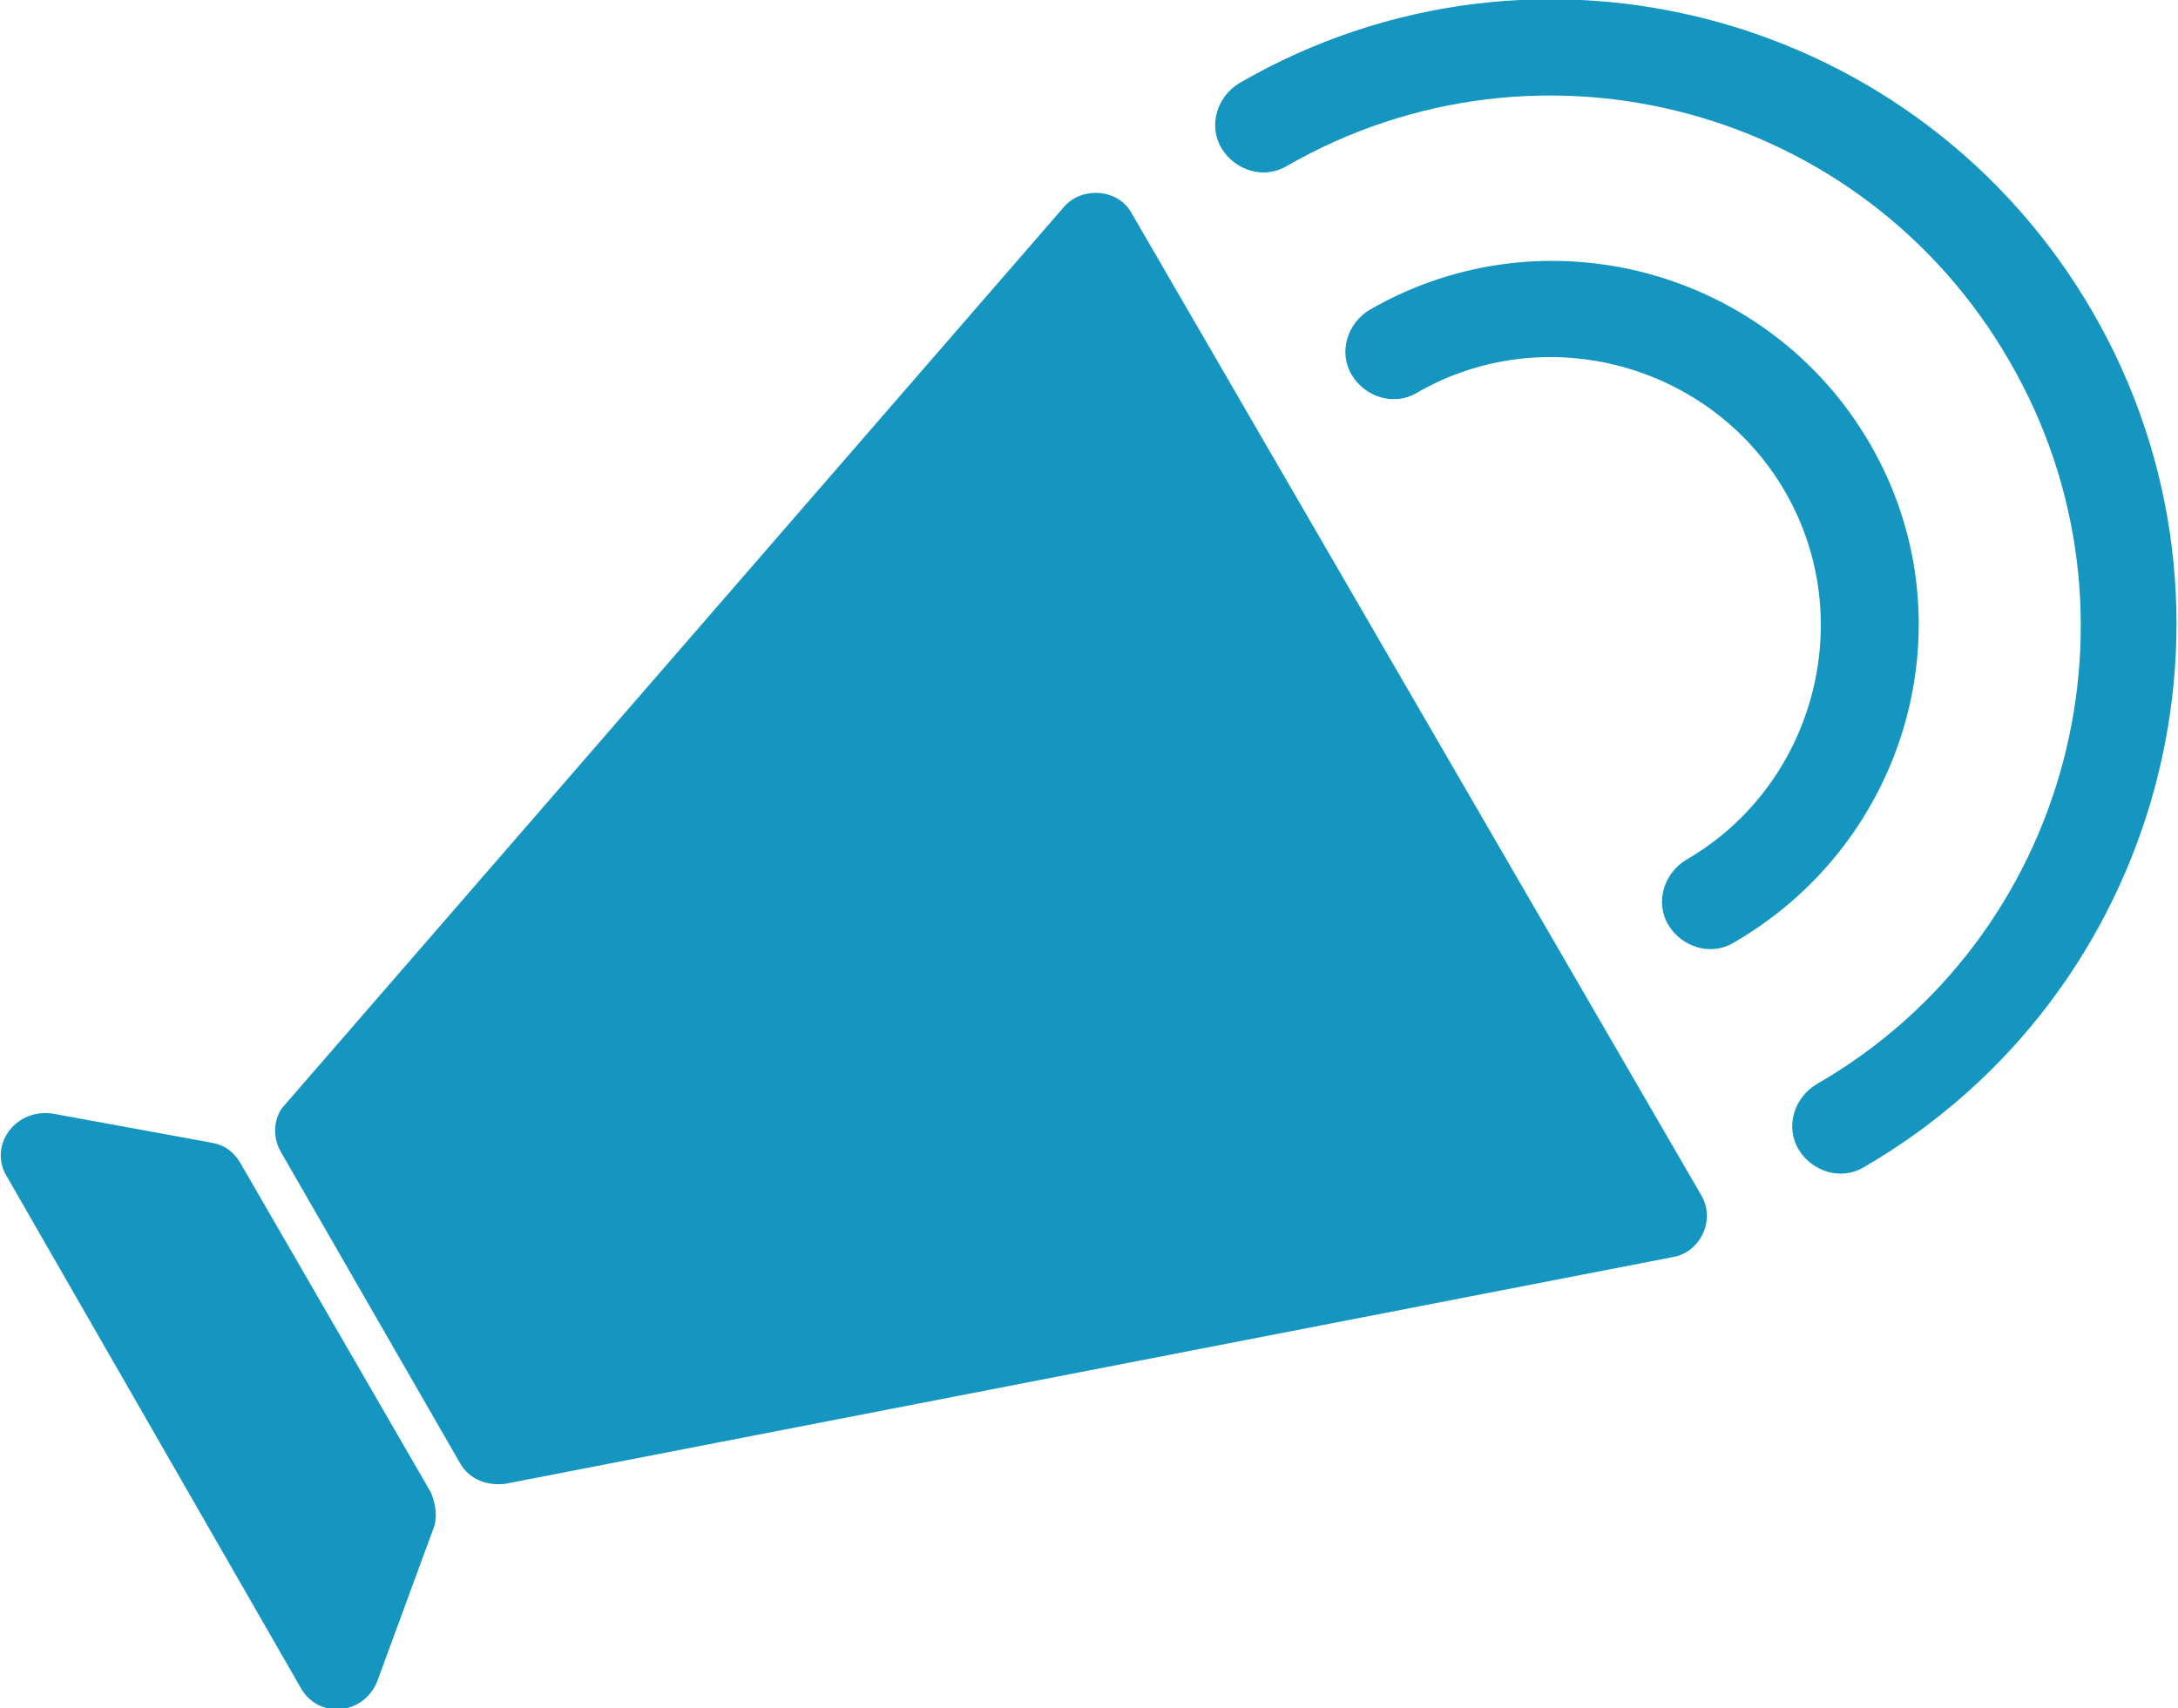
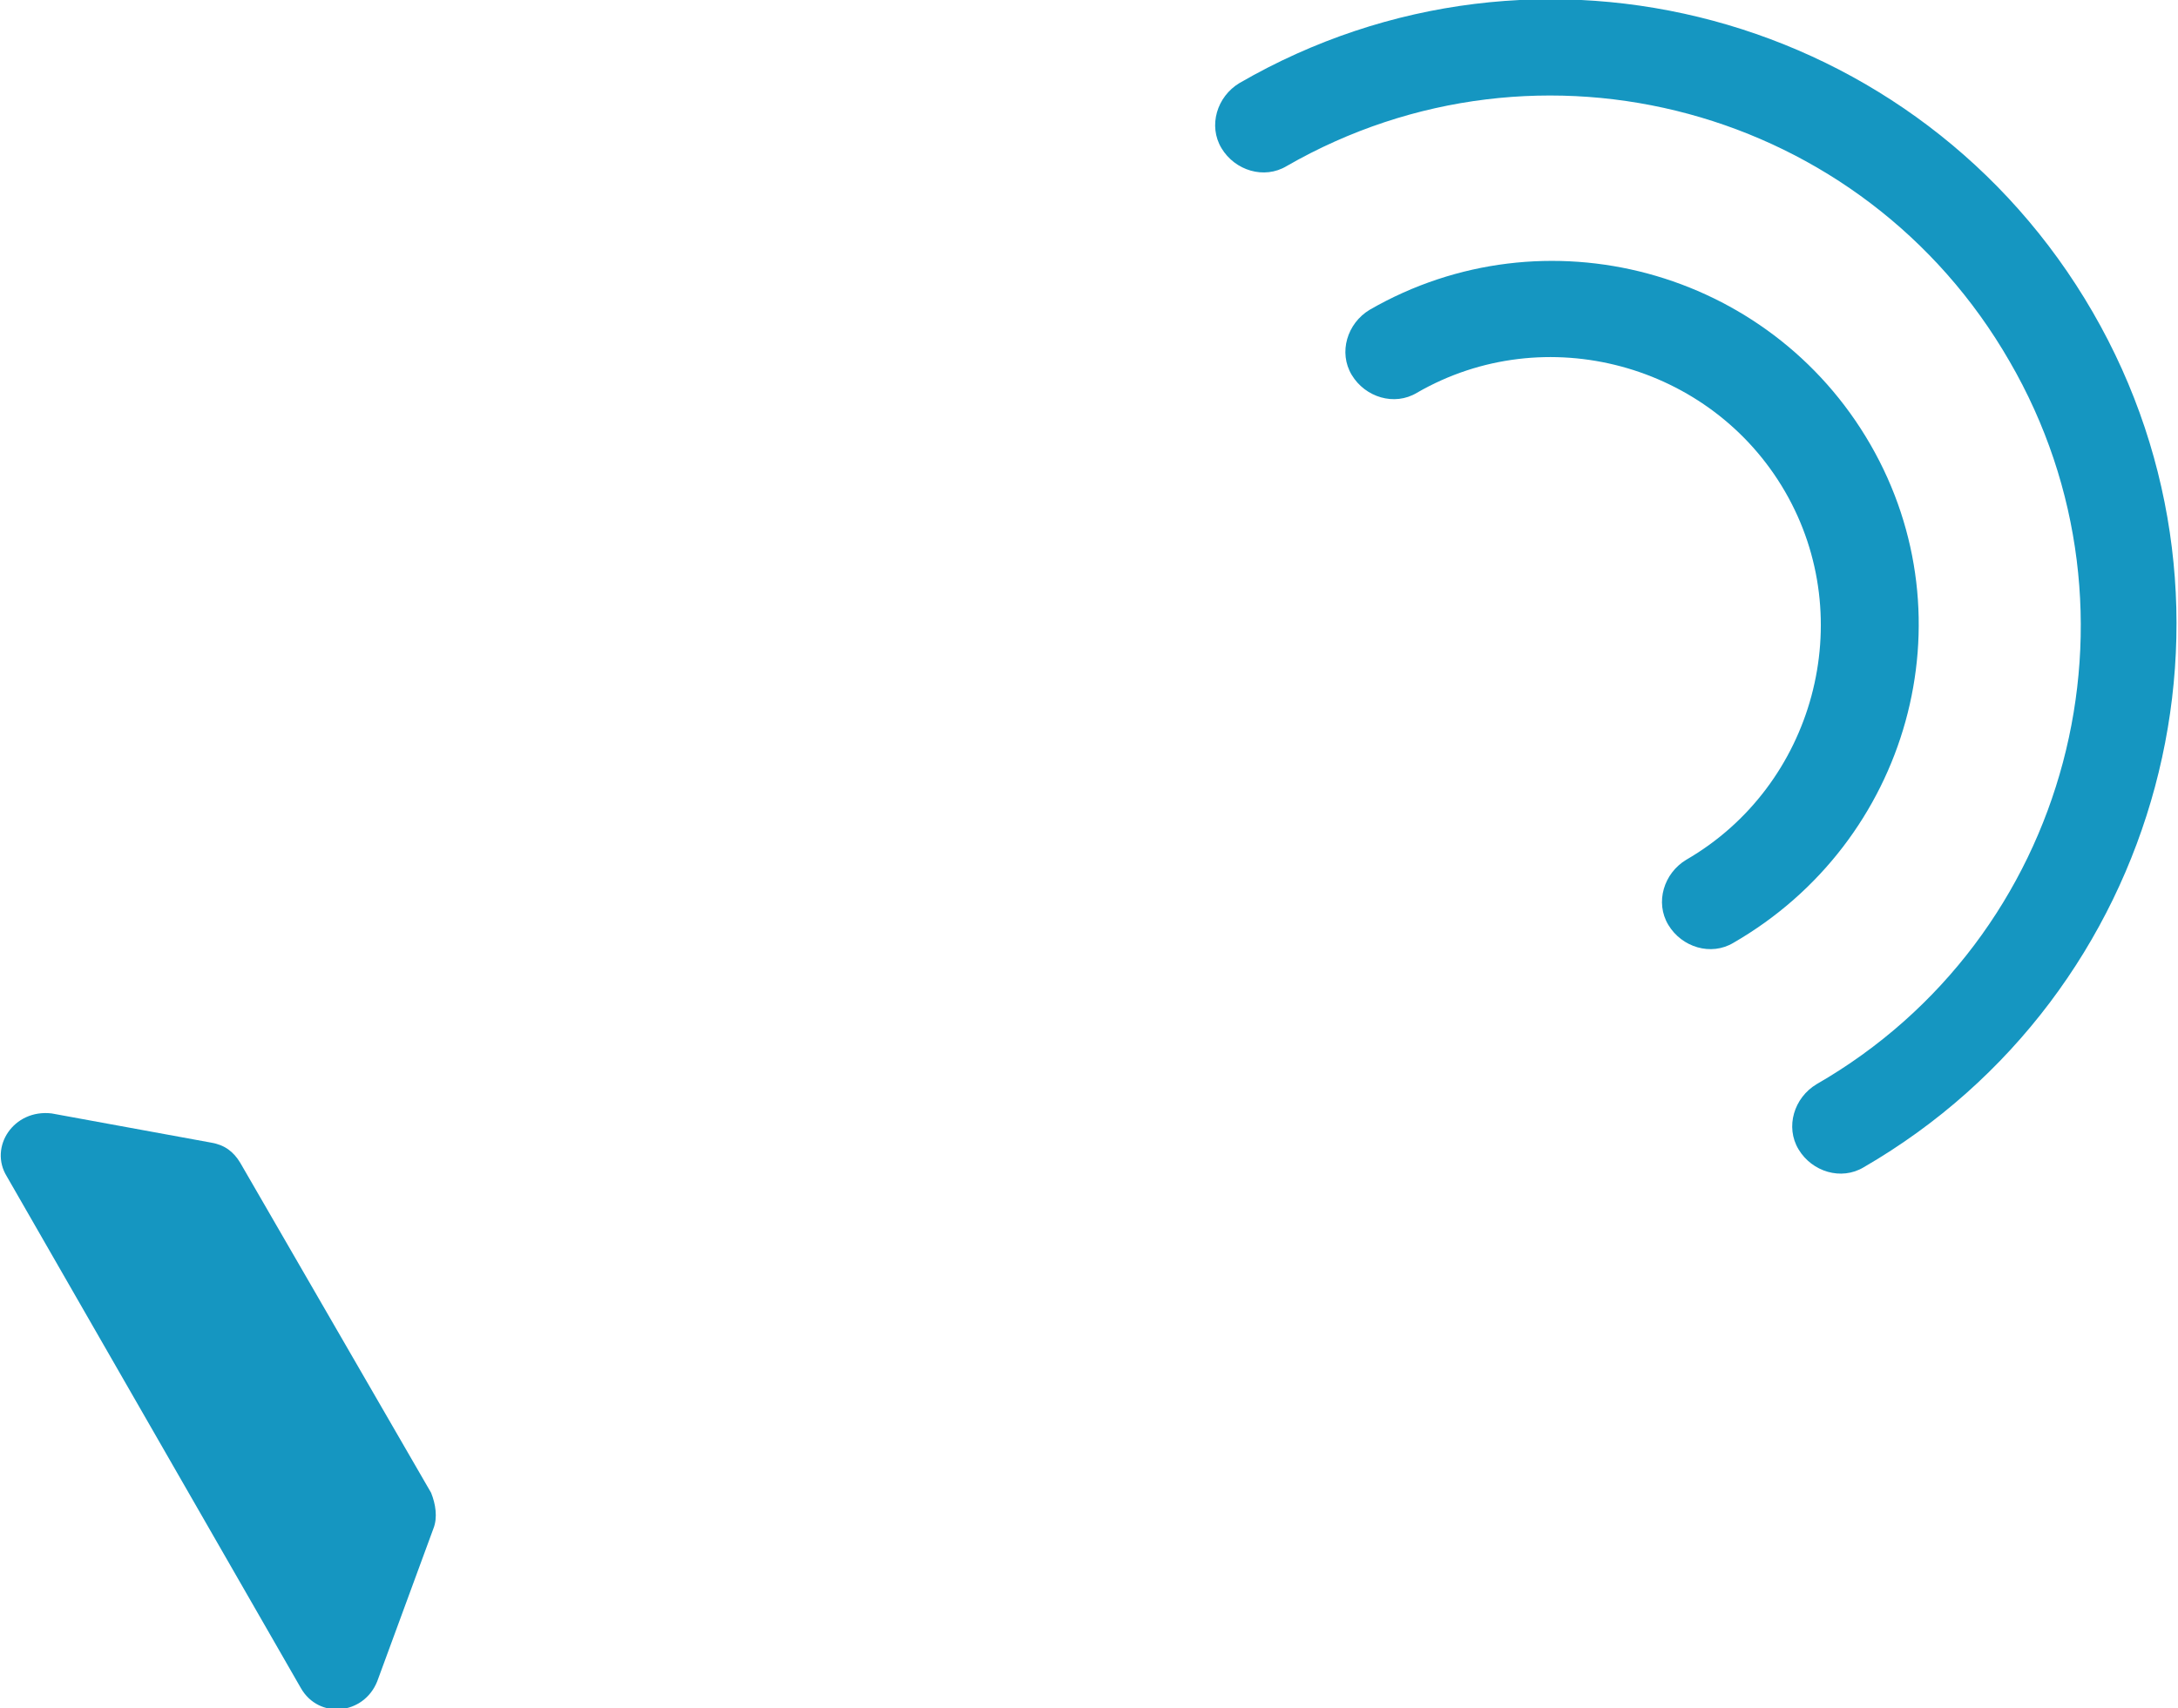
<svg xmlns="http://www.w3.org/2000/svg" version="1.1" id="レイヤー_1" x="0px" y="0px" viewBox="0 0 97 76.1" style="enable-background:new 0 0 97 76.1;" xml:space="preserve">
  <style type="text/css">
	.st0{fill:#1596C1;}
</style>
  <g>
    <g>
      <path class="st0" d="M77.2,42c-1,0.6-2.3,0.2-2.9-0.8s-0.2-2.3,0.8-2.9c5.7-3.3,7.7-10.7,4.4-16.4s-10.7-7.7-16.4-4.4    c-1,0.6-2.3,0.2-2.9-0.8s-0.2-2.3,0.8-2.9c7.8-4.5,17.8-1.8,22.3,6S85,37.5,77.2,42z" />
    </g>
    <g>
      <path class="st0" d="M83,52c-1,0.6-2.3,0.2-2.9-0.8s-0.2-2.3,0.8-2.9c11.3-6.5,15.1-21,8.6-32.2C83,4.8,68.6,0.9,57.3,7.4    c-1,0.6-2.3,0.2-2.9-0.8c-0.6-1-0.2-2.3,0.8-2.9C68.5-4,85.5,0.6,93.2,13.9S96.3,44.3,83,52z" />
    </g>
    <g>
-       <path class="st0" d="M12.5,51.3l8,13.9c0.4,0.7,1.2,1,2,0.9l52-10.1c1.2-0.2,1.9-1.6,1.3-2.7L50.4,9.5c-0.6-1.1-2.2-1.2-3-0.3    l-34.7,40C12.2,49.7,12.1,50.6,12.5,51.3z" />
-     </g>
+       </g>
    <g>
      <path class="st0" d="M0.3,52.4l13.1,22.8c0.8,1.4,2.8,1.2,3.4-0.3l2.5-6.8c0.2-0.5,0.1-1.1-0.1-1.6l-8.5-14.7    c-0.3-0.5-0.7-0.8-1.3-0.9l-7.1-1.3C0.6,49.4-0.5,51.1,0.3,52.4z" />
    </g>
  </g>
</svg>